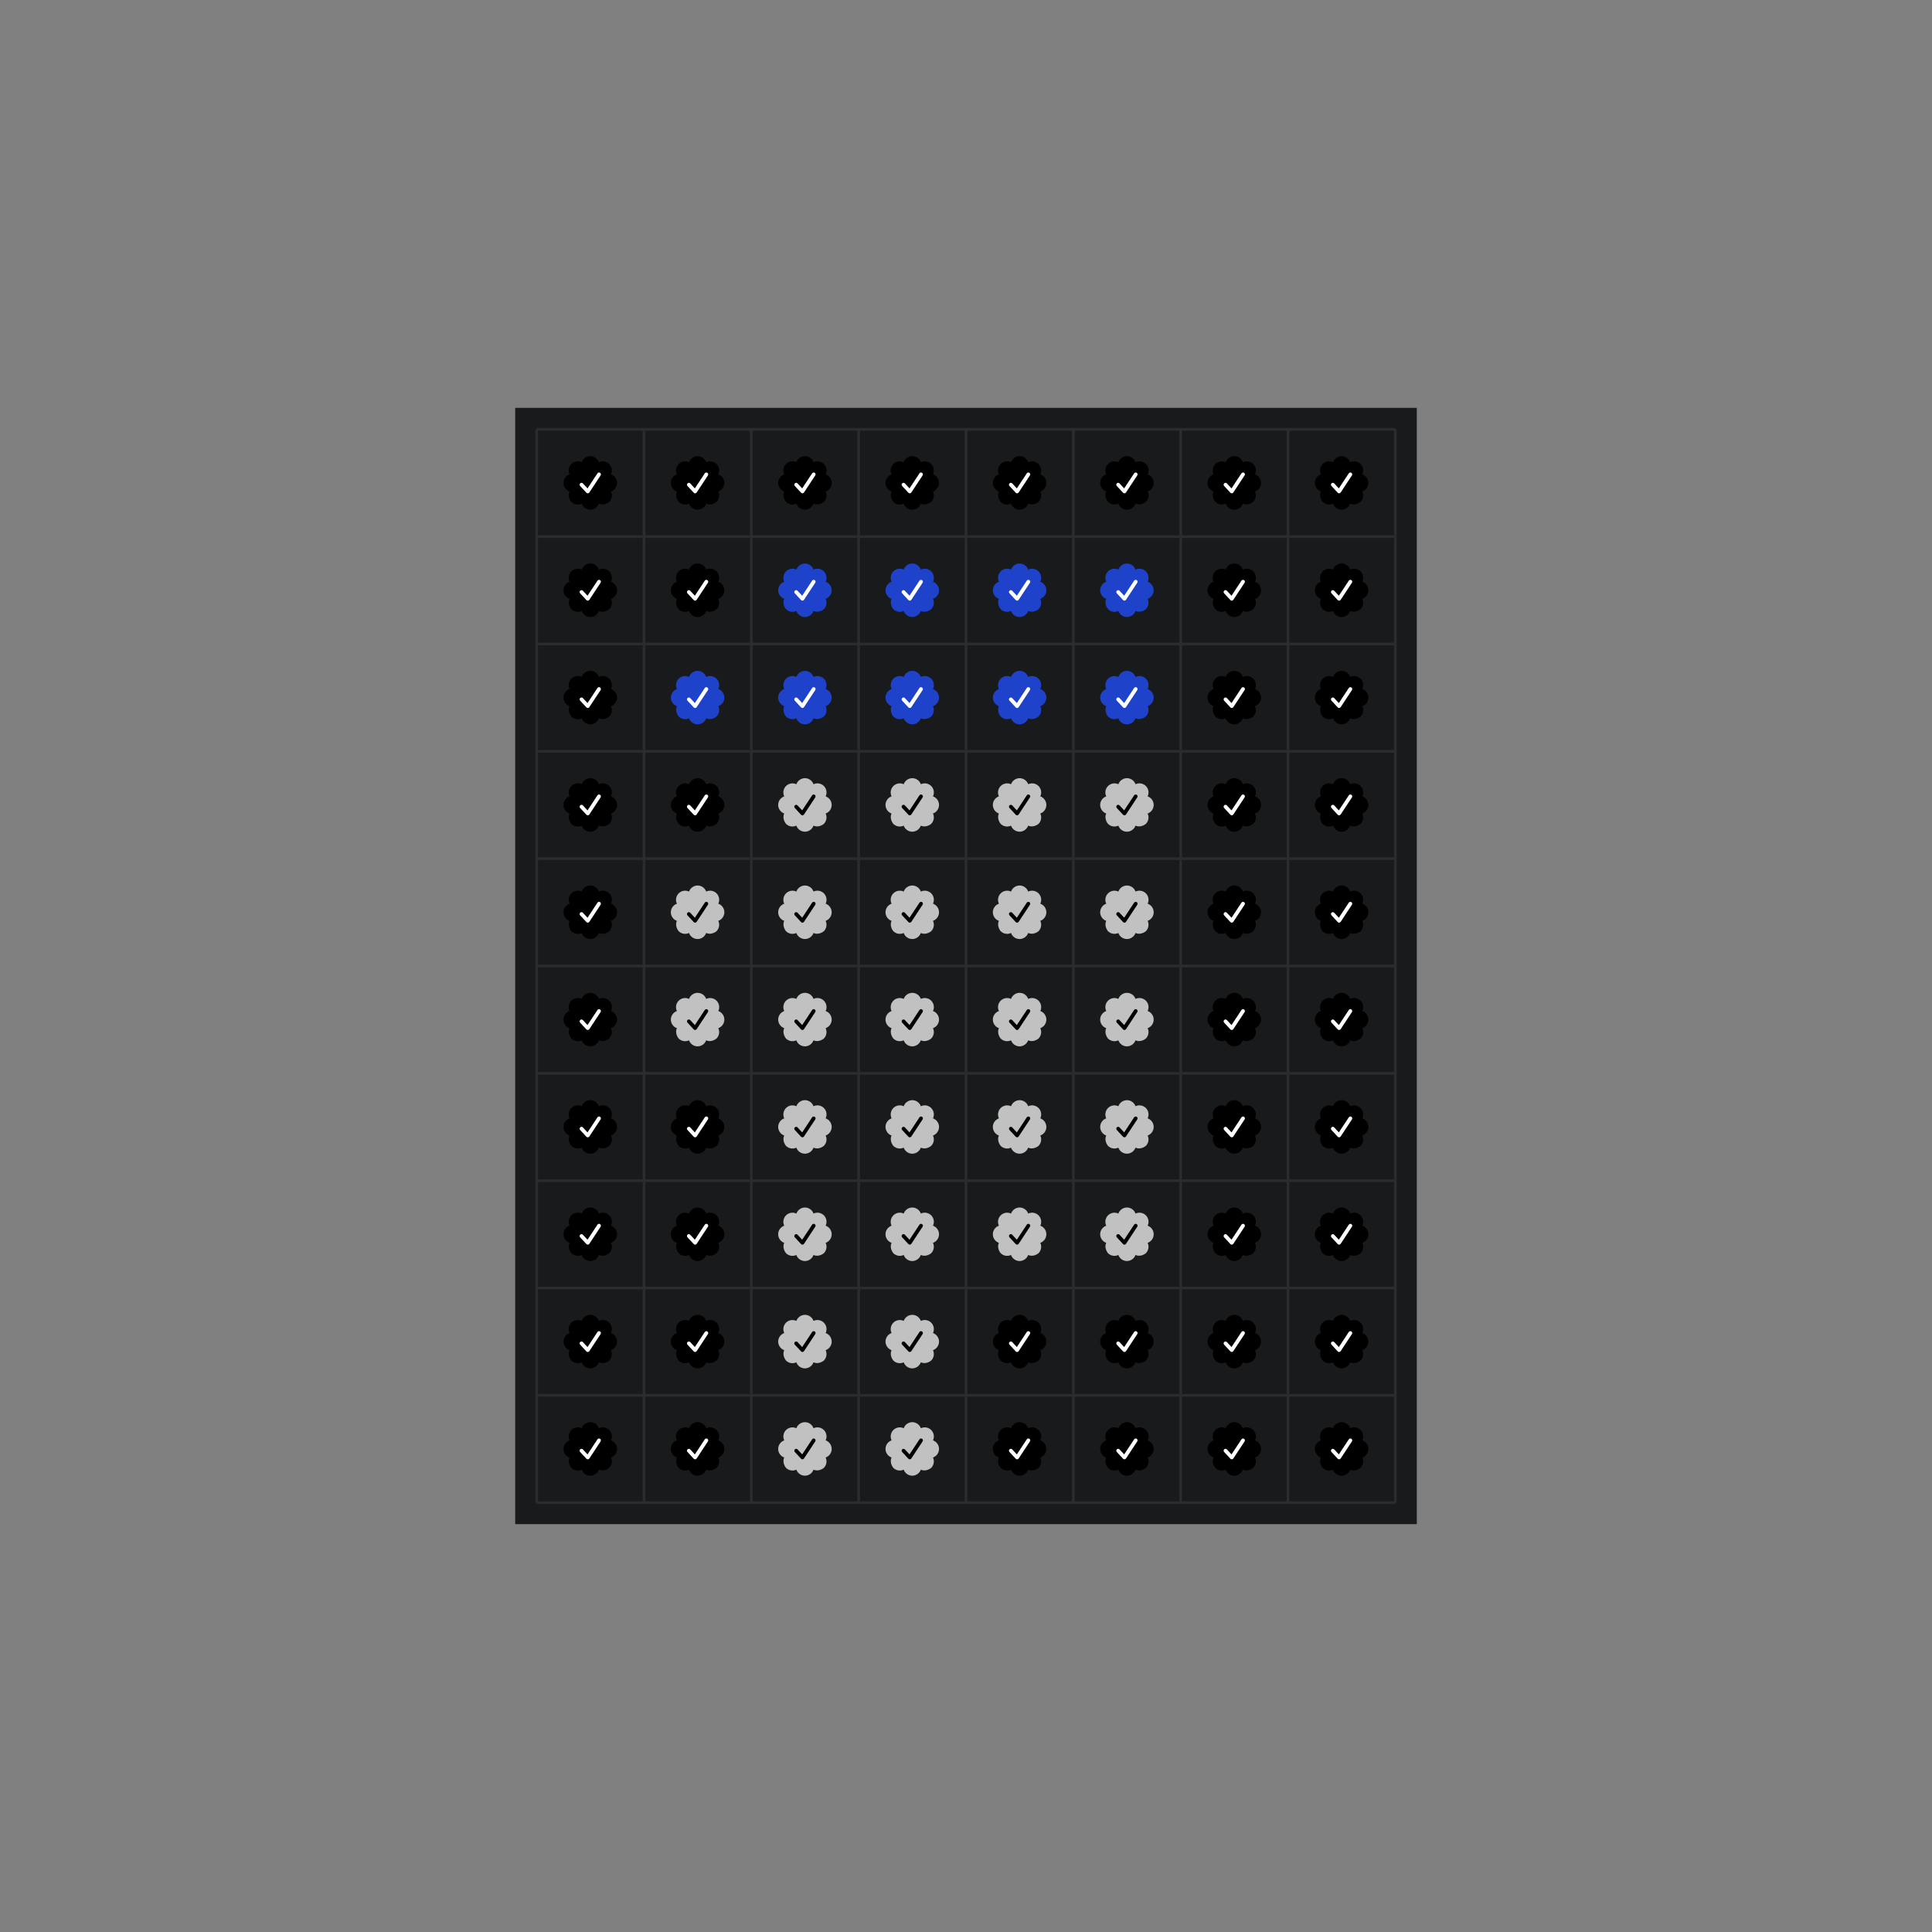
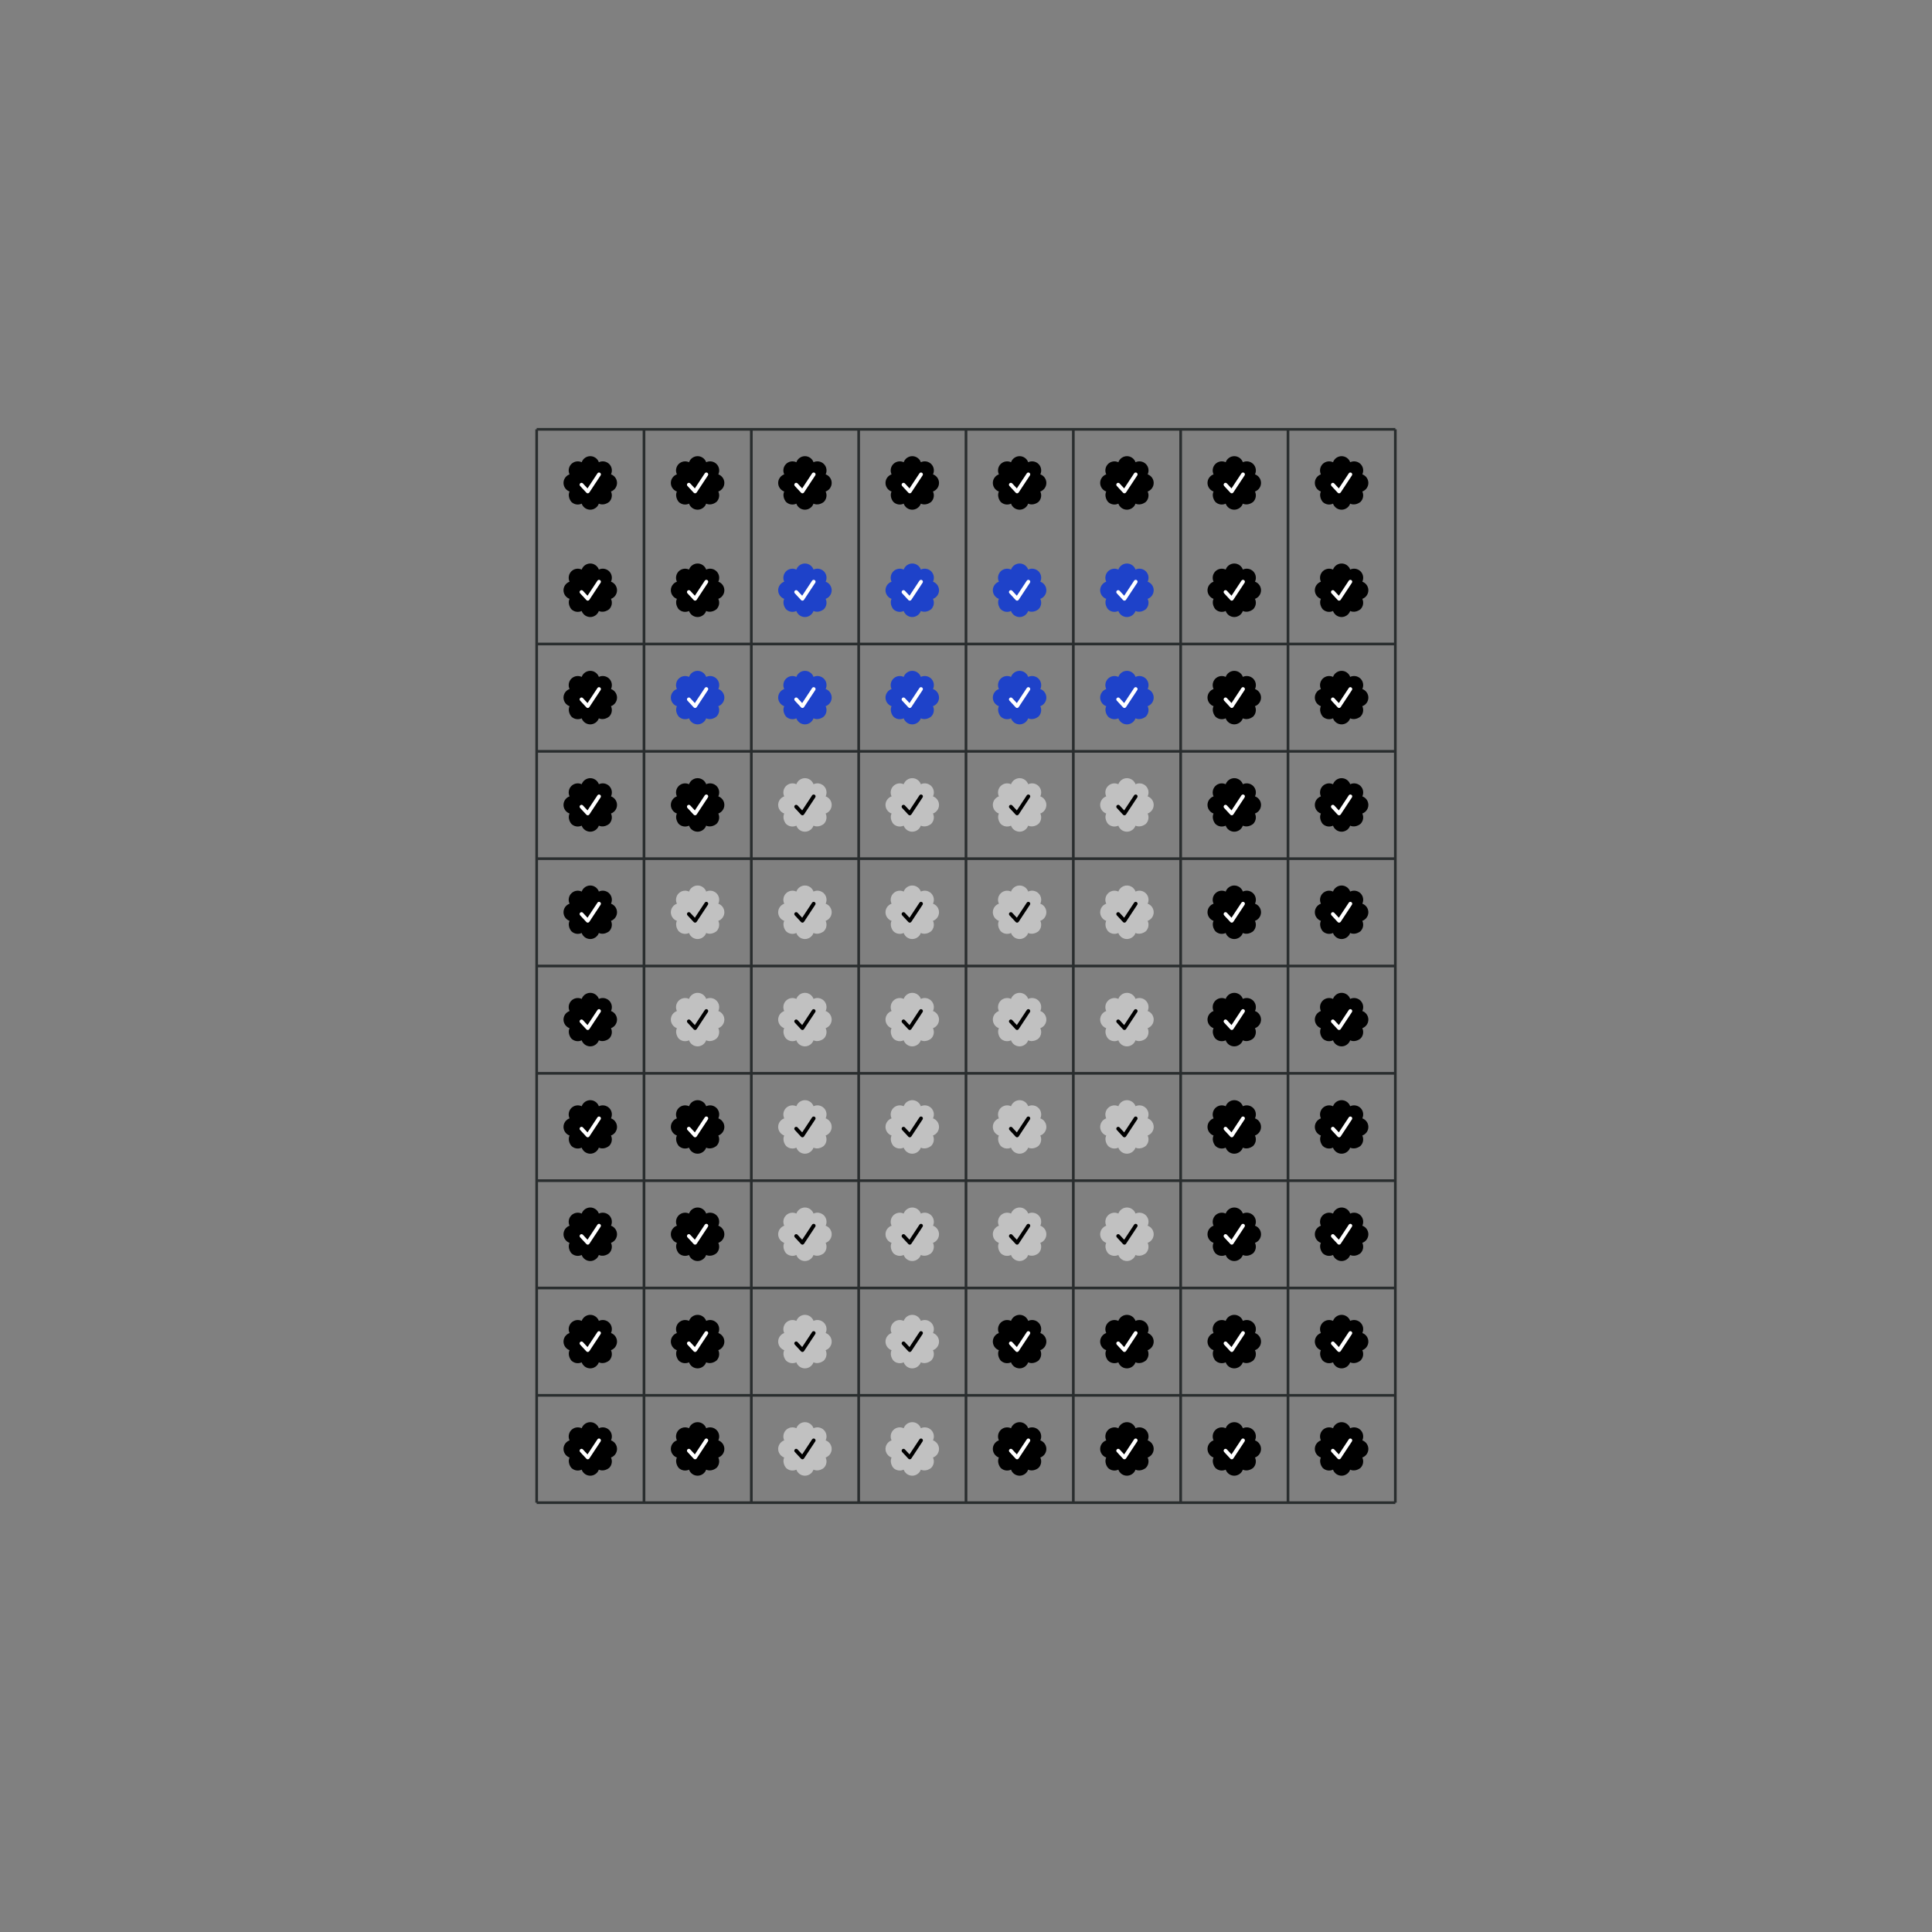
<svg xmlns="http://www.w3.org/2000/svg" xmlns:xlink="http://www.w3.org/1999/xlink" style="background-color:#000000" version="1.1" width="720" height="720">
  <rect width="100%" height="100%" fill="#808080" stroke="none" />
  <defs>
    <path id="badge" d="M 17.698 6.779 c 0.613 -1.298 0.349 -2.841 -0.665 -3.858 l 0 0 c -1.018 -1.01 -2.56 -1.278 -3.858 -0.665 C 12.689 0.906 11.411 0.004 9.977 0 l 0 0 c -1.416 0.004 -2.713 0.906 -3.197 2.26 C 5.481 1.647 3.943 1.915 2.925 2.925 l 0 0 c -1.01 1.018 -1.278 2.56 -0.665 3.858 C 0.906 7.264 0.004 8.542 0 9.977 l 0 0 c 0.004 1.416 0.906 2.713 2.256 3.197 c -0.613 1.298 -0.161 2.841 0.665 3.858 l 0 0 c 1.018 1.01 2.556 1.278 3.854 0.665 c 0.485 1.35 1.763 2.252 3.197 2.256 l 0 0 c 1.416 -0.004 2.713 -0.906 3.197 -2.256 c 1.298 0.613 2.841 0.161 3.858 -0.665 l 0 0 c 1.01 -1.018 1.278 -2.56 0.665 -3.858 c 1.35 -0.485 2.252 -1.763 2.256 -3.197 l 0 0 C 19.945 8.542 19.044 7.264 17.698 6.779 z" />
    <path id="tick" className="transition-all duration-500" d="M 9.043 13.847 c -0.192 0 -0.381 -0.08 -0.513 -0.224 l -2.332 -2.516 c -0.265 -0.284 -0.244 -0.729 0.036 -0.99 c 0.284 -0.265 0.729 -0.244 0.99 0.036 l 1.723 1.859 l 3.706 -5.613 c 0.212 -0.325 0.649 -0.413 0.97 -0.2 c 0.325 0.212 0.413 0.649 0.2 0.97 L 9.628 13.531 c -0.12 0.18 -0.312 0.296 -0.529 0.312 C 9.079 13.847 9.063 13.847 9.043 13.847 z" />
  </defs>
-   <rect width="336" height="416" fill="#181a1b" x="192" y="152" />
  <line x1="200" y1="160" x2="200" y2="560" stroke="#292d2e" />
  <line x1="240" y1="160" x2="240" y2="560" stroke="#292d2e" />
  <line x1="280" y1="160" x2="280" y2="560" stroke="#292d2e" />
  <line x1="320" y1="160" x2="320" y2="560" stroke="#292d2e" />
  <line x1="360" y1="160" x2="360" y2="560" stroke="#292d2e" />
  <line x1="400" y1="160" x2="400" y2="560" stroke="#292d2e" />
  <line x1="440" y1="160" x2="440" y2="560" stroke="#292d2e" />
  <line x1="480" y1="160" x2="480" y2="560" stroke="#292d2e" />
  <line x1="520" y1="160" x2="520" y2="560" stroke="#292d2e" />
  <line x1="200" y1="160" x2="520" y2="160" stroke="#292d2e" />
-   <line x1="200" y1="200" x2="520" y2="200" stroke="#292d2e" />
  <line x1="200" y1="240" x2="520" y2="240" stroke="#292d2e" />
  <line x1="200" y1="280" x2="520" y2="280" stroke="#292d2e" />
  <line x1="200" y1="320" x2="520" y2="320" stroke="#292d2e" />
  <line x1="200" y1="360" x2="520" y2="360" stroke="#292d2e" />
  <line x1="200" y1="400" x2="520" y2="400" stroke="#292d2e" />
  <line x1="200" y1="440" x2="520" y2="440" stroke="#292d2e" />
  <line x1="200" y1="480" x2="520" y2="480" stroke="#292d2e" />
  <line x1="200" y1="520" x2="520" y2="520" stroke="#292d2e" />
  <line x1="200" y1="560" x2="520" y2="560" stroke="#292d2e" />
  <use xlink:href="#badge" fill="#000000" x="210" y="170" />
  <use xlink:href="#tick" fill="#ffffff" x="210" y="170" />
  <use xlink:href="#badge" fill="#000000" x="250" y="170" />
  <use xlink:href="#tick" fill="#ffffff" x="250" y="170" />
  <use xlink:href="#badge" fill="#000000" x="290" y="170" />
  <use xlink:href="#tick" fill="#ffffff" x="290" y="170" />
  <use xlink:href="#badge" fill="#000000" x="330" y="170" />
  <use xlink:href="#tick" fill="#ffffff" x="330" y="170" />
  <use xlink:href="#badge" fill="#000000" x="370" y="170" />
  <use xlink:href="#tick" fill="#ffffff" x="370" y="170" />
  <use xlink:href="#badge" fill="#000000" x="410" y="170" />
  <use xlink:href="#tick" fill="#ffffff" x="410" y="170" />
  <use xlink:href="#badge" fill="#000000" x="450" y="170" />
  <use xlink:href="#tick" fill="#ffffff" x="450" y="170" />
  <use xlink:href="#badge" fill="#000000" x="490" y="170" />
  <use xlink:href="#tick" fill="#ffffff" x="490" y="170" />
  <use xlink:href="#badge" fill="#000000" x="210" y="210" />
  <use xlink:href="#tick" fill="#ffffff" x="210" y="210" />
  <use xlink:href="#badge" fill="#000000" x="250" y="210" />
  <use xlink:href="#tick" fill="#ffffff" x="250" y="210" />
  <use xlink:href="#badge" fill="#1e42c9" x="290" y="210" />
  <use xlink:href="#tick" fill="#ffffff" x="290" y="210" />
  <use xlink:href="#badge" fill="#1e42c9" x="330" y="210" />
  <use xlink:href="#tick" fill="#ffffff" x="330" y="210" />
  <use xlink:href="#badge" fill="#1e42c9" x="370" y="210" />
  <use xlink:href="#tick" fill="#ffffff" x="370" y="210" />
  <use xlink:href="#badge" fill="#1e42c9" x="410" y="210" />
  <use xlink:href="#tick" fill="#ffffff" x="410" y="210" />
  <use xlink:href="#badge" fill="#000000" x="450" y="210" />
  <use xlink:href="#tick" fill="#ffffff" x="450" y="210" />
  <use xlink:href="#badge" fill="#000000" x="490" y="210" />
  <use xlink:href="#tick" fill="#ffffff" x="490" y="210" />
  <use xlink:href="#badge" fill="#000000" x="210" y="250" />
  <use xlink:href="#tick" fill="#ffffff" x="210" y="250" />
  <use xlink:href="#badge" fill="#1e42c9" x="250" y="250" />
  <use xlink:href="#tick" fill="#ffffff" x="250" y="250" />
  <use xlink:href="#badge" fill="#1e42c9" x="290" y="250" />
  <use xlink:href="#tick" fill="#ffffff" x="290" y="250" />
  <use xlink:href="#badge" fill="#1e42c9" x="330" y="250" />
  <use xlink:href="#tick" fill="#ffffff" x="330" y="250" />
  <use xlink:href="#badge" fill="#1e42c9" x="370" y="250" />
  <use xlink:href="#tick" fill="#ffffff" x="370" y="250" />
  <use xlink:href="#badge" fill="#1e42c9" x="410" y="250" />
  <use xlink:href="#tick" fill="#ffffff" x="410" y="250" />
  <use xlink:href="#badge" fill="#000000" x="450" y="250" />
  <use xlink:href="#tick" fill="#ffffff" x="450" y="250" />
  <use xlink:href="#badge" fill="#000000" x="490" y="250" />
  <use xlink:href="#tick" fill="#ffffff" x="490" y="250" />
  <use xlink:href="#badge" fill="#000000" x="210" y="290" />
  <use xlink:href="#tick" fill="#ffffff" x="210" y="290" />
  <use xlink:href="#badge" fill="#000000" x="250" y="290" />
  <use xlink:href="#tick" fill="#ffffff" x="250" y="290" />
  <use xlink:href="#badge" fill="#c1c1c1" x="290" y="290" />
  <use xlink:href="#tick" fill="#000000" x="290" y="290" />
  <use xlink:href="#badge" fill="#c1c1c1" x="330" y="290" />
  <use xlink:href="#tick" fill="#000000" x="330" y="290" />
  <use xlink:href="#badge" fill="#c1c1c1" x="370" y="290" />
  <use xlink:href="#tick" fill="#000000" x="370" y="290" />
  <use xlink:href="#badge" fill="#c1c1c1" x="410" y="290" />
  <use xlink:href="#tick" fill="#000000" x="410" y="290" />
  <use xlink:href="#badge" fill="#000000" x="450" y="290" />
  <use xlink:href="#tick" fill="#ffffff" x="450" y="290" />
  <use xlink:href="#badge" fill="#000000" x="490" y="290" />
  <use xlink:href="#tick" fill="#ffffff" x="490" y="290" />
  <use xlink:href="#badge" fill="#000000" x="210" y="330" />
  <use xlink:href="#tick" fill="#ffffff" x="210" y="330" />
  <use xlink:href="#badge" fill="#c1c1c1" x="250" y="330" />
  <use xlink:href="#tick" fill="#000000" x="250" y="330" />
  <use xlink:href="#badge" fill="#c1c1c1" x="290" y="330" />
  <use xlink:href="#tick" fill="#000000" x="290" y="330" />
  <use xlink:href="#badge" fill="#c1c1c1" x="330" y="330" />
  <use xlink:href="#tick" fill="#000000" x="330" y="330" />
  <use xlink:href="#badge" fill="#c1c1c1" x="370" y="330" />
  <use xlink:href="#tick" fill="#000000" x="370" y="330" />
  <use xlink:href="#badge" fill="#c1c1c1" x="410" y="330" />
  <use xlink:href="#tick" fill="#000000" x="410" y="330" />
  <use xlink:href="#badge" fill="#000000" x="450" y="330" />
  <use xlink:href="#tick" fill="#ffffff" x="450" y="330" />
  <use xlink:href="#badge" fill="#000000" x="490" y="330" />
  <use xlink:href="#tick" fill="#ffffff" x="490" y="330" />
  <use xlink:href="#badge" fill="#000000" x="210" y="370" />
  <use xlink:href="#tick" fill="#ffffff" x="210" y="370" />
  <use xlink:href="#badge" fill="#c1c1c1" x="250" y="370" />
  <use xlink:href="#tick" fill="#000000" x="250" y="370" />
  <use xlink:href="#badge" fill="#c1c1c1" x="290" y="370" />
  <use xlink:href="#tick" fill="#000000" x="290" y="370" />
  <use xlink:href="#badge" fill="#c1c1c1" x="330" y="370" />
  <use xlink:href="#tick" fill="#000000" x="330" y="370" />
  <use xlink:href="#badge" fill="#c1c1c1" x="370" y="370" />
  <use xlink:href="#tick" fill="#000000" x="370" y="370" />
  <use xlink:href="#badge" fill="#c1c1c1" x="410" y="370" />
  <use xlink:href="#tick" fill="#000000" x="410" y="370" />
  <use xlink:href="#badge" fill="#000000" x="450" y="370" />
  <use xlink:href="#tick" fill="#ffffff" x="450" y="370" />
  <use xlink:href="#badge" fill="#000000" x="490" y="370" />
  <use xlink:href="#tick" fill="#ffffff" x="490" y="370" />
  <use xlink:href="#badge" fill="#000000" x="210" y="410" />
  <use xlink:href="#tick" fill="#ffffff" x="210" y="410" />
  <use xlink:href="#badge" fill="#000000" x="250" y="410" />
  <use xlink:href="#tick" fill="#ffffff" x="250" y="410" />
  <use xlink:href="#badge" fill="#c1c1c1" x="290" y="410" />
  <use xlink:href="#tick" fill="#000000" x="290" y="410" />
  <use xlink:href="#badge" fill="#c1c1c1" x="330" y="410" />
  <use xlink:href="#tick" fill="#000000" x="330" y="410" />
  <use xlink:href="#badge" fill="#c1c1c1" x="370" y="410" />
  <use xlink:href="#tick" fill="#000000" x="370" y="410" />
  <use xlink:href="#badge" fill="#c1c1c1" x="410" y="410" />
  <use xlink:href="#tick" fill="#000000" x="410" y="410" />
  <use xlink:href="#badge" fill="#000000" x="450" y="410" />
  <use xlink:href="#tick" fill="#ffffff" x="450" y="410" />
  <use xlink:href="#badge" fill="#000000" x="490" y="410" />
  <use xlink:href="#tick" fill="#ffffff" x="490" y="410" />
  <use xlink:href="#badge" fill="#000000" x="210" y="450" />
  <use xlink:href="#tick" fill="#ffffff" x="210" y="450" />
  <use xlink:href="#badge" fill="#000000" x="250" y="450" />
  <use xlink:href="#tick" fill="#ffffff" x="250" y="450" />
  <use xlink:href="#badge" fill="#c1c1c1" x="290" y="450" />
  <use xlink:href="#tick" fill="#000000" x="290" y="450" />
  <use xlink:href="#badge" fill="#c1c1c1" x="330" y="450" />
  <use xlink:href="#tick" fill="#000000" x="330" y="450" />
  <use xlink:href="#badge" fill="#c1c1c1" x="370" y="450" />
  <use xlink:href="#tick" fill="#000000" x="370" y="450" />
  <use xlink:href="#badge" fill="#c1c1c1" x="410" y="450" />
  <use xlink:href="#tick" fill="#000000" x="410" y="450" />
  <use xlink:href="#badge" fill="#000000" x="450" y="450" />
  <use xlink:href="#tick" fill="#ffffff" x="450" y="450" />
  <use xlink:href="#badge" fill="#000000" x="490" y="450" />
  <use xlink:href="#tick" fill="#ffffff" x="490" y="450" />
  <use xlink:href="#badge" fill="#000000" x="210" y="490" />
  <use xlink:href="#tick" fill="#ffffff" x="210" y="490" />
  <use xlink:href="#badge" fill="#000000" x="250" y="490" />
  <use xlink:href="#tick" fill="#ffffff" x="250" y="490" />
  <use xlink:href="#badge" fill="#c1c1c1" x="290" y="490" />
  <use xlink:href="#tick" fill="#000000" x="290" y="490" />
  <use xlink:href="#badge" fill="#c1c1c1" x="330" y="490" />
  <use xlink:href="#tick" fill="#000000" x="330" y="490" />
  <use xlink:href="#badge" fill="#000000" x="370" y="490" />
  <use xlink:href="#tick" fill="#ffffff" x="370" y="490" />
  <use xlink:href="#badge" fill="#000000" x="410" y="490" />
  <use xlink:href="#tick" fill="#ffffff" x="410" y="490" />
  <use xlink:href="#badge" fill="#000000" x="450" y="490" />
  <use xlink:href="#tick" fill="#ffffff" x="450" y="490" />
  <use xlink:href="#badge" fill="#000000" x="490" y="490" />
  <use xlink:href="#tick" fill="#ffffff" x="490" y="490" />
  <use xlink:href="#badge" fill="#000000" x="210" y="530" />
  <use xlink:href="#tick" fill="#ffffff" x="210" y="530" />
  <use xlink:href="#badge" fill="#000000" x="250" y="530" />
  <use xlink:href="#tick" fill="#ffffff" x="250" y="530" />
  <use xlink:href="#badge" fill="#c1c1c1" x="290" y="530" />
  <use xlink:href="#tick" fill="#000000" x="290" y="530" />
  <use xlink:href="#badge" fill="#c1c1c1" x="330" y="530" />
  <use xlink:href="#tick" fill="#000000" x="330" y="530" />
  <use xlink:href="#badge" fill="#000000" x="370" y="530" />
  <use xlink:href="#tick" fill="#ffffff" x="370" y="530" />
  <use xlink:href="#badge" fill="#000000" x="410" y="530" />
  <use xlink:href="#tick" fill="#ffffff" x="410" y="530" />
  <use xlink:href="#badge" fill="#000000" x="450" y="530" />
  <use xlink:href="#tick" fill="#ffffff" x="450" y="530" />
  <use xlink:href="#badge" fill="#000000" x="490" y="530" />
  <use xlink:href="#tick" fill="#ffffff" x="490" y="530" />
</svg>